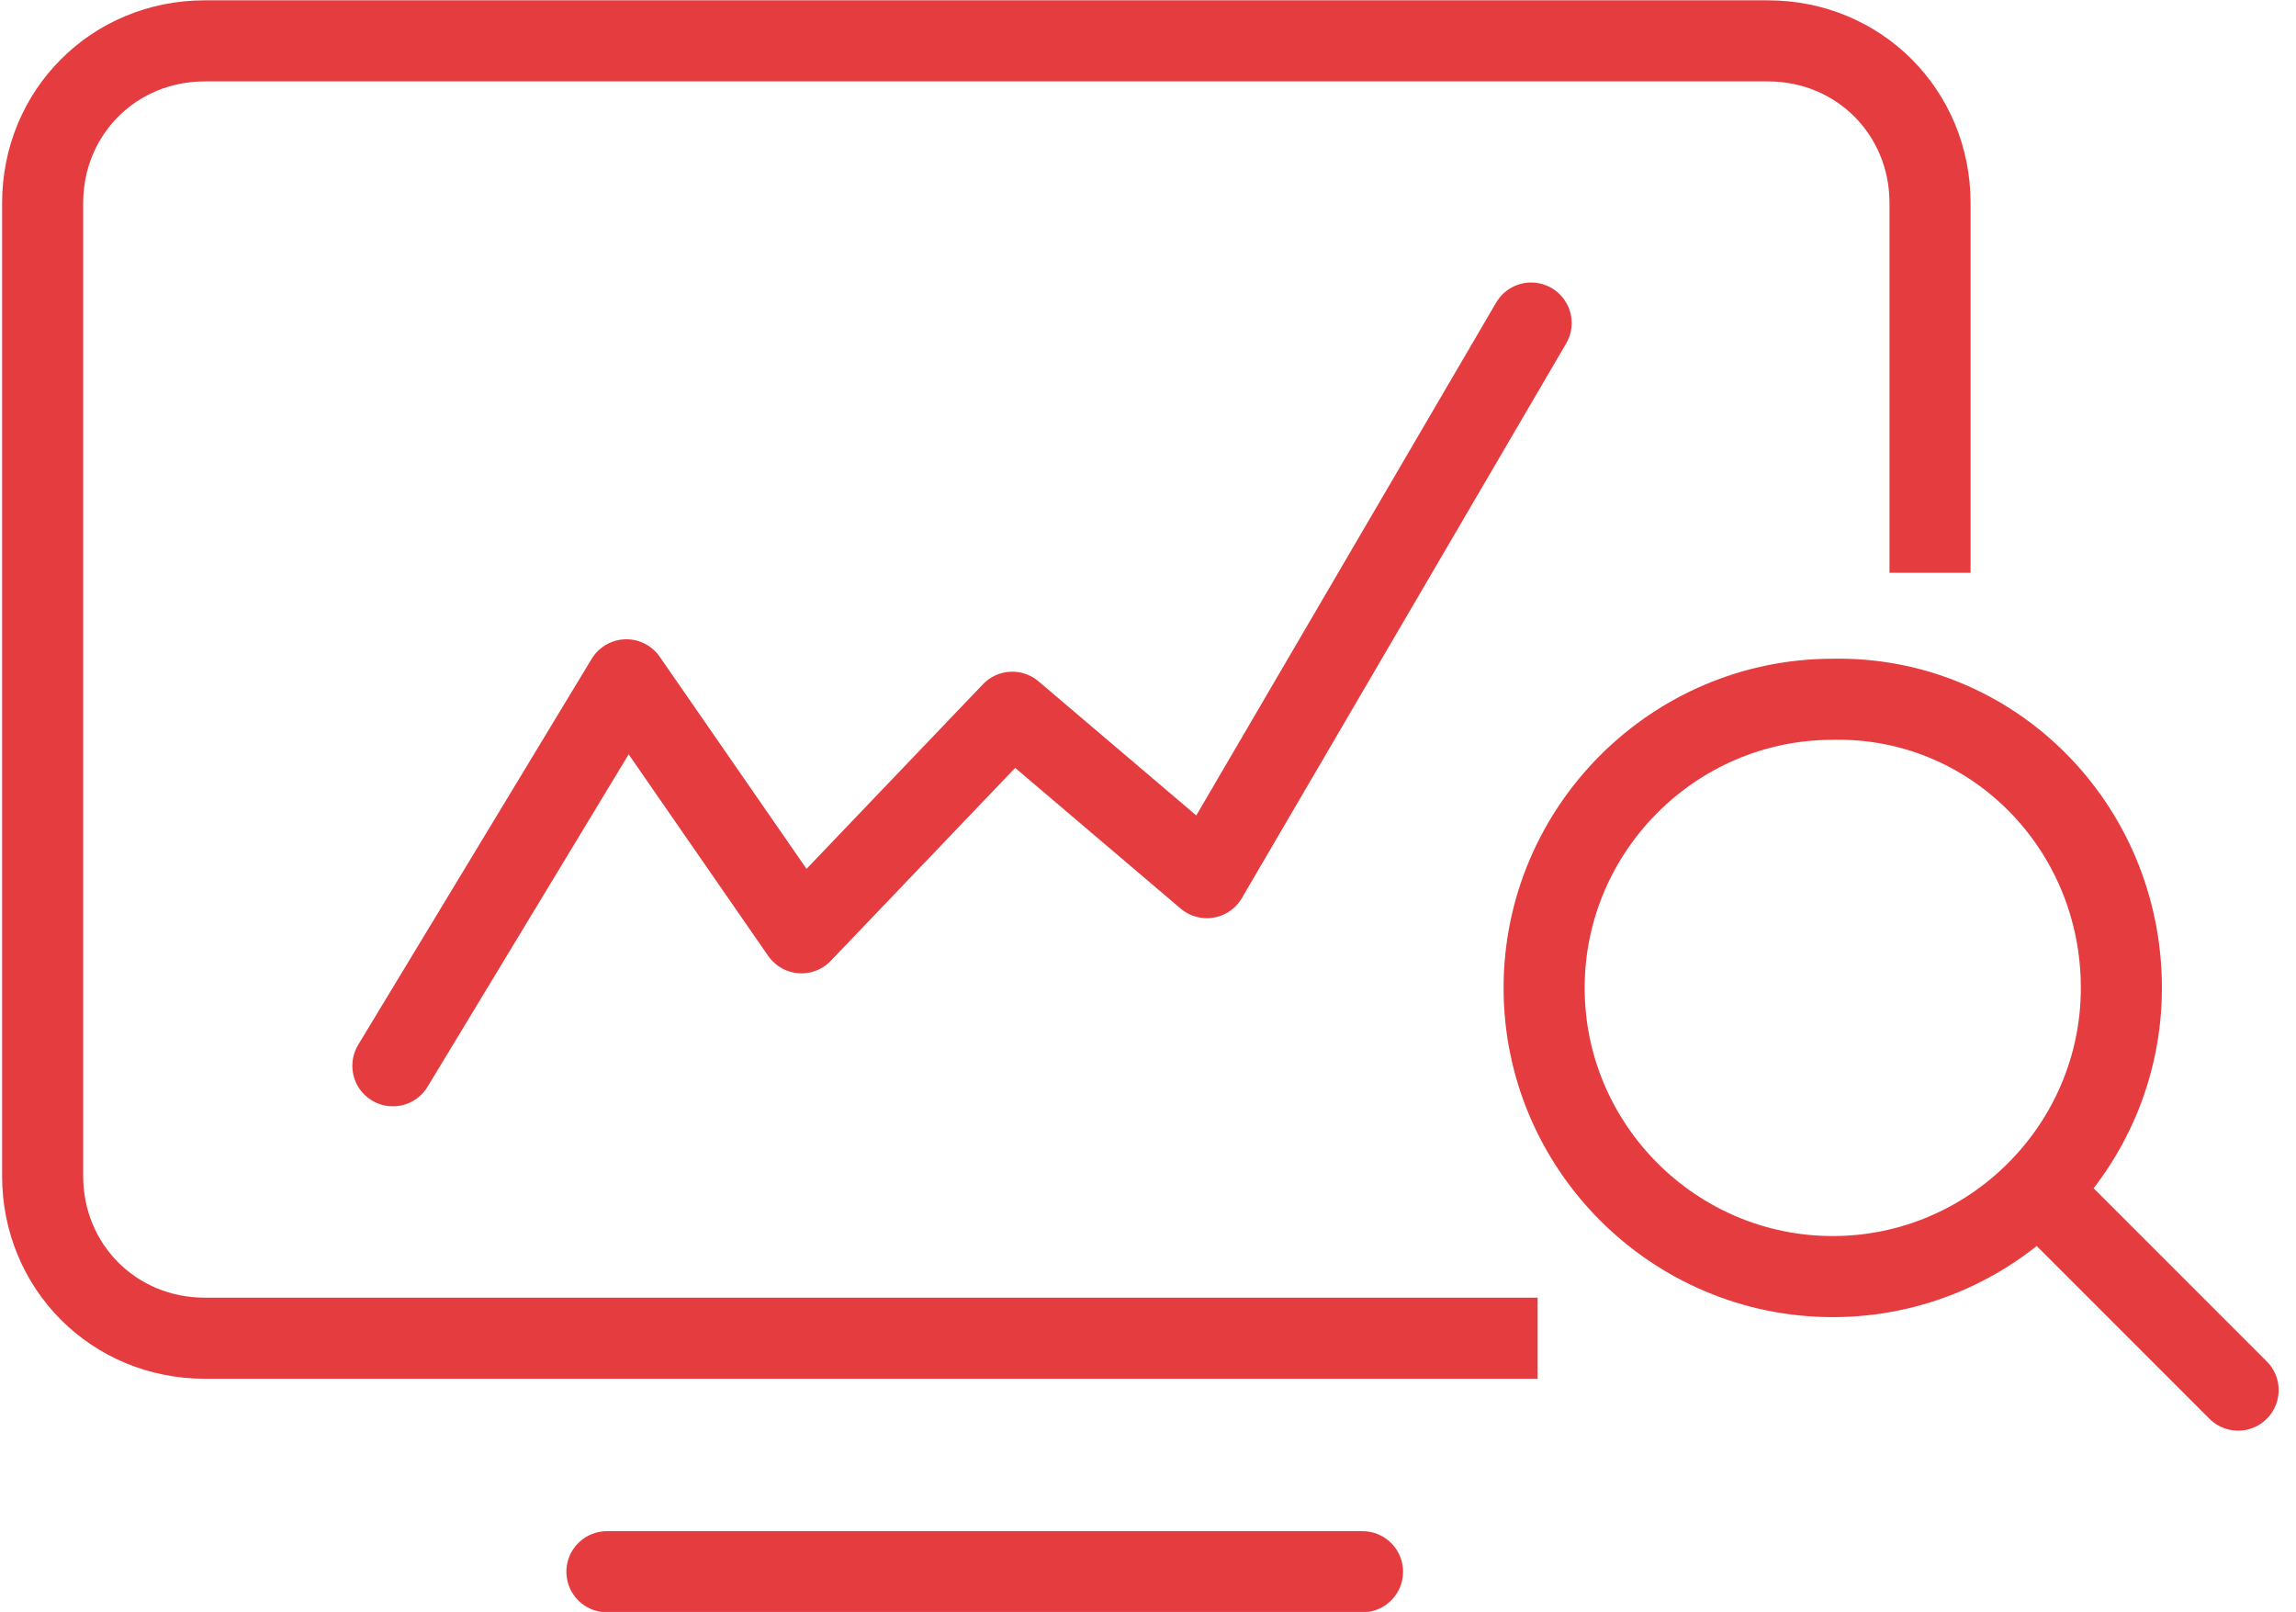
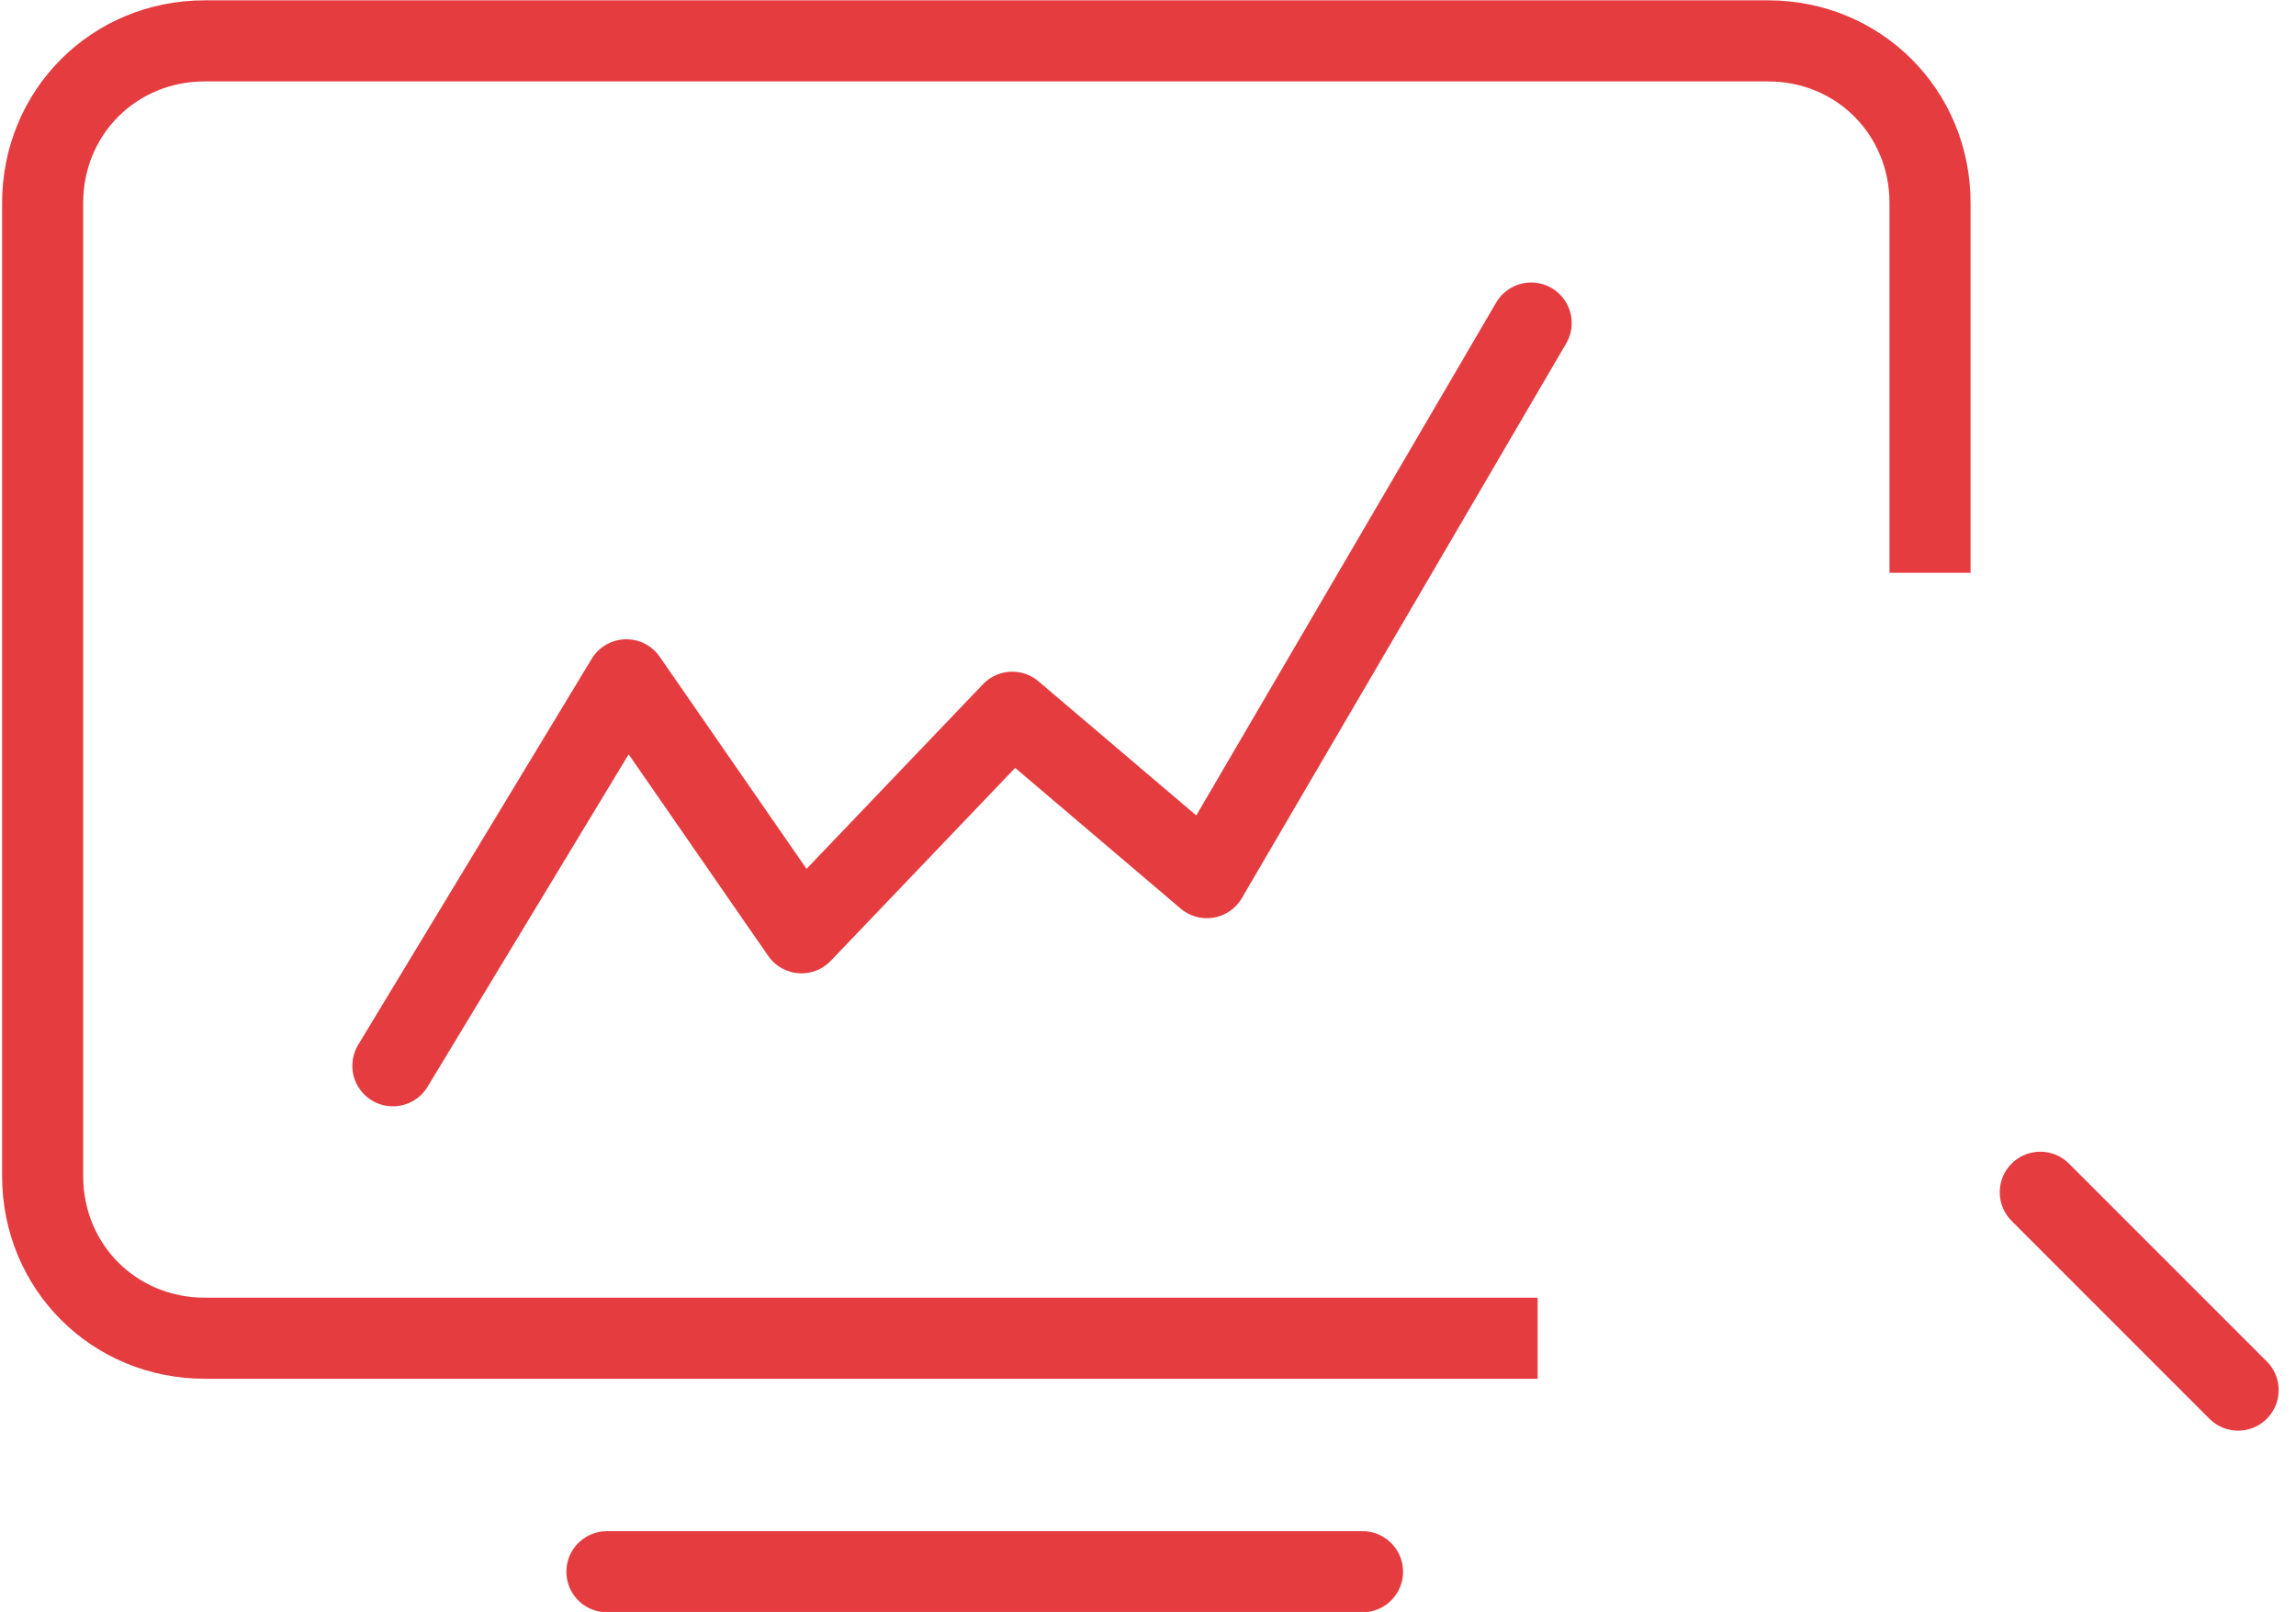
<svg xmlns="http://www.w3.org/2000/svg" version="1.1" id="Calque_1" x="0px" y="0px" viewBox="0 0 70.8 49.7" style="enable-background:new 0 0 70.8 49.7;" xml:space="preserve">
  <style type="text/css">
	.st0{fill:none;stroke:#E53C40;stroke-width:2.5;stroke-linecap:round;stroke-linejoin:round;}
	.st1{fill:none;stroke:#E53C40;stroke-width:2.5;stroke-linejoin:round;}
</style>
  <g id="Groupe_1378" transform="translate(-172.385 -380.64)">
    <line id="Ligne_2536" class="st0" x1="191.1" y1="429.1" x2="214.4" y2="429.1" />
    <path id="Tracé_1642" class="st1" d="M219.8,421.9h-41.1c-2.8,0-5-2.2-5-5v-30c0-2.8,2.2-5,5-5h48.2c2.8,0,5,2.2,5,5v11.4" />
    <path id="Tracé_1643" class="st0" d="M184.5,413.5l7.2-11.9l5.4,7.8l6.5-6.8l6,5.1l10-17.1" />
    <g id="Groupe_1377">
-       <path id="Tracé_1644" class="st0" d="M237.8,411.1c0,4.9-4,8.9-8.9,8.9c-4.9,0-8.9-4-8.9-8.9c0-4.9,4-8.9,8.9-8.9    C233.8,402.1,237.8,406.1,237.8,411.1C237.8,411.1,237.8,411.1,237.8,411.1z" />
      <line id="Ligne_2537" class="st0" x1="235.3" y1="417.4" x2="241.4" y2="423.5" />
    </g>
  </g>
</svg>